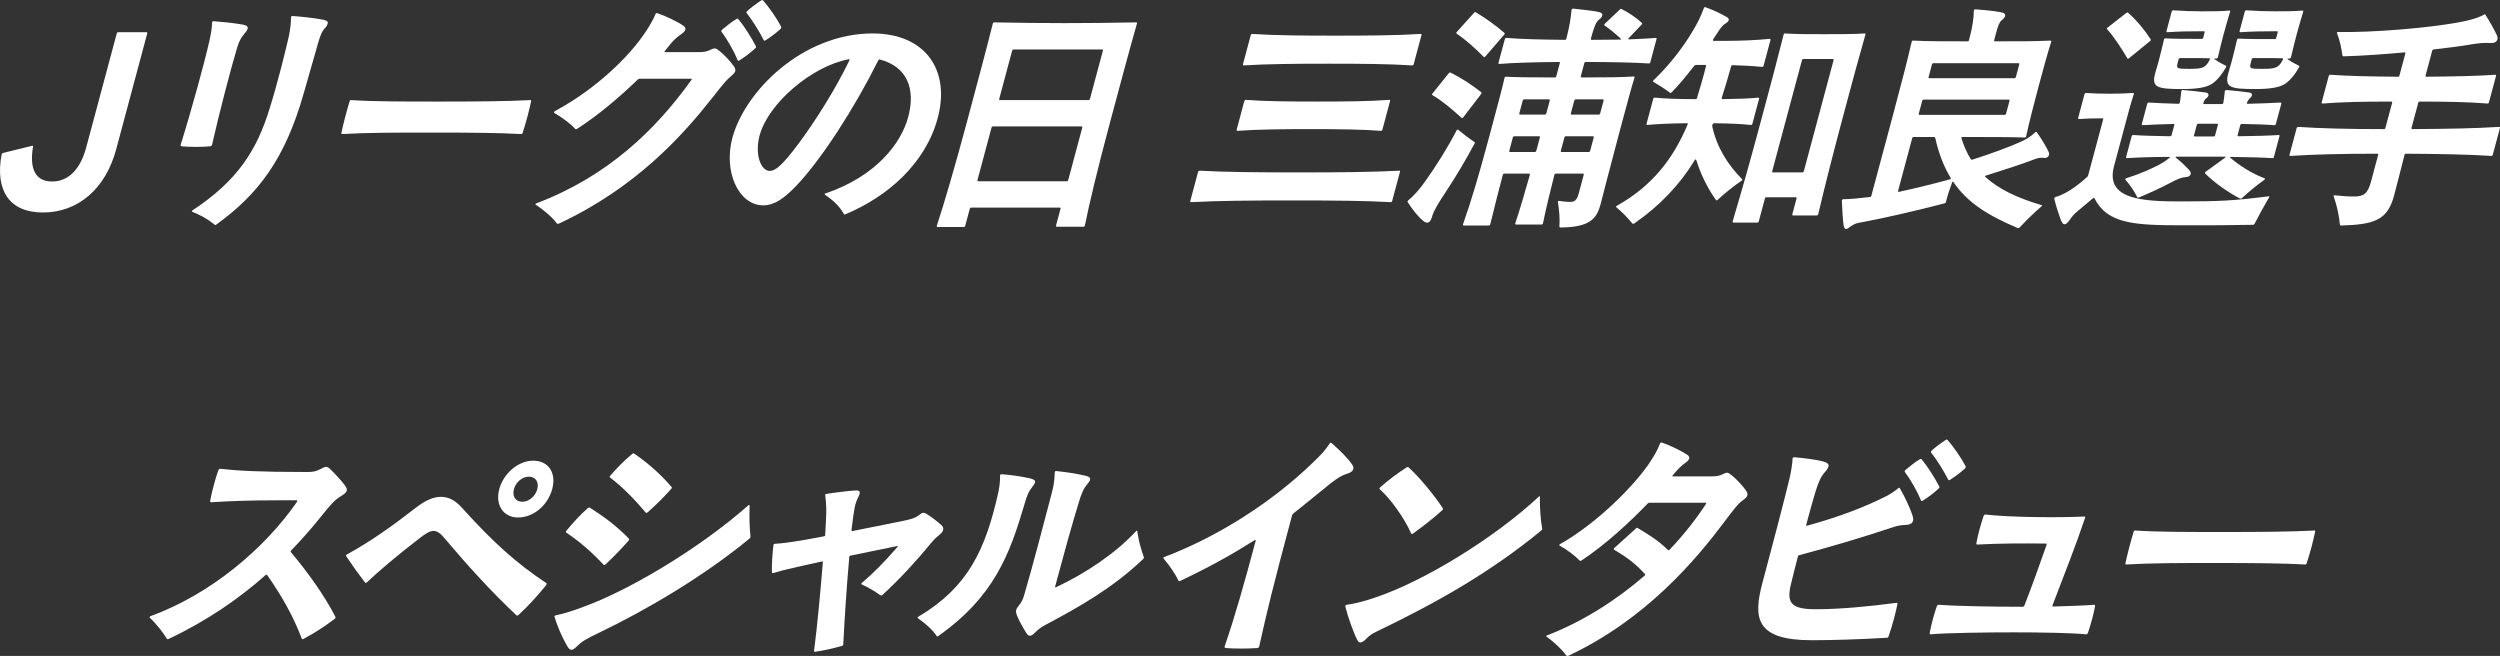
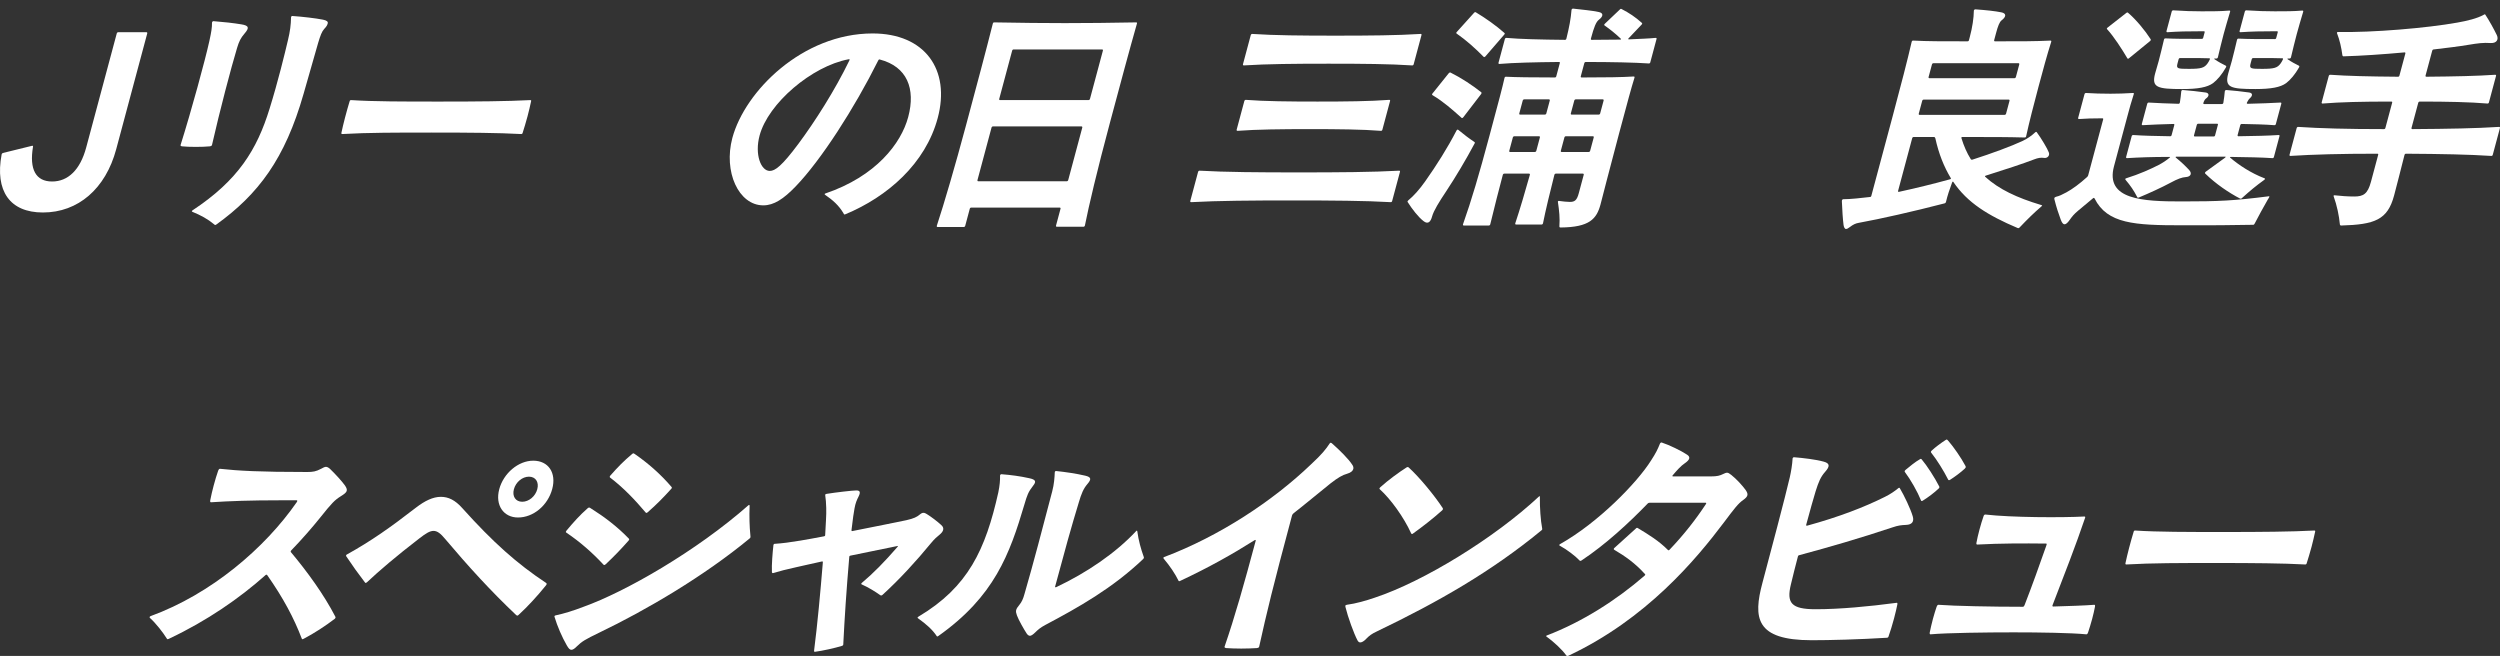
<svg xmlns="http://www.w3.org/2000/svg" id="_レイヤー_2" data-name="レイヤー 2" viewBox="0 0 386.242 101.343">
  <rect x="0" y="0" width="386.242" height="101.343" fill="#333333" stroke="none" />
  <defs>
    <style>
      .cls-1 {
        fill: #fff;
        stroke-width: 0px;
      }
    </style>
  </defs>
  <g id="_レイヤー_1-2" data-name="レイヤー 1">
    <g>
      <path class="cls-1" d="M.249,23.862c.041-.152.121-.189.203-.228l4.472-1.102c.116-.038.213,0,.173.152-.584,3.496.439,5.357,2.953,5.357,2.479,0,4.348-1.824,5.264-5.243l4.725-17.63c.03-.114.121-.19.228-.19h4.354c.106,0,.156.076.125.19l-4.795,17.896c-1.629,6.08-5.873,9.765-11.324,9.765-5.098,0-7.434-3.306-6.377-8.967Z" />
      <path class="cls-1" d="M32.773,3.42c.021-.076.112-.152.184-.152,1.526.114,3.211.304,4.328.494,1.223.19,1.228.57.508,1.406-.619.721-.857,1.216-1.168,2.242-.93,3.077-2.666,9.689-3.869,14.97-.031.114-.086.19-.345.229-1.092.114-3.251.114-4.283,0-.237-.038-.253-.114-.222-.229,1.674-5.319,3.796-13.109,4.438-16.034.316-1.444.419-2.09.41-2.85l.02-.076ZM45.17,2.47c1.599.113,3.59.342,4.733.569.57.114.803.304.731.57-.071.266-.157.456-.553.874-.35.38-.583.988-.935,2.166-.504,1.747-1.037,3.609-2.249,7.865-2.864,10.031-6.986,15.503-13.478,20.177-.045.038-.127.076-.162.076s-.07,0-.182-.114c-.954-.798-2.066-1.406-3.375-1.938-.096-.038-.065-.152.061-.228,7.014-4.636,9.939-9.347,11.898-15.731,1.266-4.065,2.351-8.511,2.84-10.601.32-1.33.443-2.317.466-3.458.006-.152.097-.228.203-.228Z" />
      <path class="cls-1" d="M52.747,20.519c.158-.722.336-1.52.561-2.356.234-.874.468-1.748.707-2.508.041-.152.121-.19.228-.19,3.515.228,8.081.228,13.745.228s10.383-.038,13.938-.228c.142,0,.157.076.126.19-.158.722-.326,1.482-.551,2.318-.254.95-.544,1.899-.752,2.546-.031.114-.087.19-.229.19-3.453-.19-8.116-.228-13.816-.228-5.486,0-9.876,0-13.832.228-.105,0-.156-.076-.125-.19Z" />
-       <path class="cls-1" d="M101.484,2.014c1.172.38,3.158,1.292,4.107,1.976.475.342.434.76-.346,1.292-.779.532-1.312,1.064-1.905,1.824l-.639.798c-.101.114-.04.152.065.152h5.062c.956,0,1.33-.076,1.979-.38.242-.114.439-.19.617-.19.176,0,.334.076.627.304.853.646,1.832,1.748,2.321,2.432.202.304.282.532.222.76-.062.228-.264.456-.629.76-.774.646-1.368,1.406-2.924,3.382-4.5,5.699-11.707,13.831-23.682,19.416-.081.038-.152.038-.188.038-.07,0-.131-.038-.156-.076-.641-.912-2.146-2.166-3.262-2.888-.061-.038-.03-.152.086-.19,11.068-4.18,18.488-11.399,23.979-19.074.111-.152.052-.19-.056-.19h-7.93c-.105,0-.187.038-.324.152-2.72,2.622-5.986,5.434-9.363,7.6-.127.076-.232.076-.283,0-.621-.722-2.096-1.824-3.111-2.394-.121-.076-.182-.114-.162-.19.021-.076.112-.152.32-.266,5.871-3.154,11.24-8.132,13.953-12.312.665-1.026,1.081-1.786,1.381-2.508.096-.228.167-.228.238-.228ZM114.079,2.964c.781.912,2.008,2.812,2.703,4.18.051.076.01.228-.082.304-.668.646-1.686,1.406-2.491,1.9-.126.076-.197.076-.237-.039-.555-1.368-1.613-3.229-2.501-4.407-.05-.076-.065-.152.128-.342.547-.457,1.504-1.254,2.207-1.634.127-.076.162-.076.273.038ZM117.777,0c.035,0,.096.038.257.228.782.913,1.963,2.584,2.618,3.838.05.076.065.152.045.229-.01.038-.021.076-.167.228-.613.57-1.54,1.254-2.264,1.71-.127.076-.233.076-.298-.076-.671-1.33-1.71-3.001-2.558-4.065-.136-.152-.116-.228.031-.38.567-.531,1.494-1.216,2.091-1.595.172-.114.208-.114.244-.114Z" />
      <path class="cls-1" d="M144.874,18.238c-1.883,7.03-7.754,12.159-14.246,14.857-.082.038-.117.038-.152.038-.07,0-.096-.038-.187-.228-.712-1.178-1.595-1.976-2.822-2.812-.061-.038-.101-.152.015-.19,7.865-2.66,11.742-7.751,12.832-11.817,1.181-4.407-.18-7.789-4.379-8.891-.097-.038-.178,0-.254.152-3.675,7.371-8.832,15.388-12.753,19.454-1.864,1.938-3.368,2.926-4.997,2.926-3.823,0-6.18-5.206-4.785-10.411,1.934-7.219,10.84-16.148,21.672-16.148,8.072,0,12.062,5.585,10.057,13.07ZM131.221,9.348c.075-.152.062-.229-.126-.19-5.666,1.064-12.407,6.801-13.741,11.779-.784,2.925.197,5.471,1.578,5.471.814,0,1.867-.76,4.412-4.18,2.545-3.419,5.653-8.283,7.877-12.88Z" />
      <path class="cls-1" d="M167.386,35.033h-4.106c-.106,0-.156-.076-.126-.19l.692-2.583c.03-.114-.02-.19-.126-.19h-13.665c-.105,0-.196.076-.228.19l-.702,2.622c-.03.114-.122.19-.228.19h-4.036c-.106,0-.157-.076-.126-.19,1.139-3.458,2.818-9.196,4.518-15.541,1.721-6.421,3.075-11.475,4.135-15.693.041-.152.121-.19.228-.19,3.52.076,8.253.114,10.908.114,2.903,0,7.479-.038,11.005-.114.142,0,.156.076.125.19-1.17,4.104-2.473,8.968-4.162,15.275-2.006,7.485-3.265,12.843-3.877,15.921-.031.114-.122.19-.229.19ZM153.415,19.53c-.106,0-.197.076-.229.19l-2.168,8.094c-.031.114.02.19.126.19h13.665c.105,0,.197-.076.228-.19l2.169-8.094c.03-.114-.021-.19-.126-.19h-13.665ZM168.169,15.465c.106,0,.197-.076.229-.19l1.995-7.447c.03-.114-.021-.19-.126-.19h-13.665c-.106,0-.197.076-.228.19l-1.996,7.447c-.03.114.021.19.126.19h13.665Z" />
      <path class="cls-1" d="M183.897,31.043l1.202-4.484c.03-.113.121-.189.228-.189,3.938.228,9.239.266,15.328.266s11.409-.038,15.505-.266c.143,0,.157.076.127.189l-1.201,4.484c-.031.114-.087.19-.229.19-3.903-.229-9.133-.266-15.222-.266s-11.479.038-15.612.266c-.105,0-.156-.077-.126-.19ZM191.062,20.024l1.182-4.408c.03-.114.121-.189.228-.189,2.877.228,6.832.265,11.08.265s8.116-.038,11.081-.265c.141,0,.156.076.125.189l-1.181,4.408c-.03.114-.086.19-.228.19-2.842-.228-6.69-.266-10.974-.266-4.248,0-8.188.038-11.187.266-.106,0-.157-.076-.127-.19ZM192.036,9.917l1.201-4.484c.03-.114.121-.19.228-.19,3.443.228,7.646.266,12.85.266,5.275,0,9.533-.038,13.17-.266.142,0,.156.076.126.19l-1.201,4.484c-.031.114-.087.19-.229.19-3.479-.229-7.646-.266-12.921-.266-5.239,0-9.497.038-13.099.266-.105,0-.156-.076-.125-.19Z" />
      <path class="cls-1" d="M225.023,20.176c.075-.152.191-.19.277-.114.869.722,1.723,1.368,2.475,1.862.121.076.102.152.035.266-1.278,2.394-2.896,5.129-4.383,7.371-1.064,1.596-1.937,3.002-2.171,3.876-.234.874-.654,1.254-1.326.722-.793-.608-1.741-1.824-2.438-2.925-.075-.114-.02-.19.071-.266.866-.722,1.723-1.672,2.635-2.964,1.77-2.508,3.428-5.129,4.824-7.828ZM228.84,14.515l-2.772,3.61c-.102.114-.183.152-.269.076-1.398-1.254-2.858-2.546-4.479-3.496-.061-.039-.086-.076-.065-.152.011-.039.021-.077.066-.114l2.498-3.116c.102-.114.183-.152.278-.114,1.688.836,3.4,1.976,4.744,3.04.085.076.064.152,0,.266ZM225.069,4.939l2.671-2.964c.102-.114.207-.114.268-.076,1.526.912,3.132,2.052,4.42,3.191.086.077.065.152-.035.266l-2.925,3.382c-.091.076-.172.114-.258.038-1.222-1.254-2.706-2.583-4.141-3.572-.121-.076-.101-.152,0-.266ZM255.926,6.042l-.957,3.572c-.03.114-.086.19-.228.19-2.225-.152-5.815-.228-9.745-.228-.106,0-.197.076-.228.19l-.54,2.014c-.03.114.021.189.126.189,3.717,0,6.276-.038,8.041-.152.142,0,.157.076.127.19-.529,1.709-.957,3.306-2.372,8.587-1.649,6.156-2.475,9.5-2.872,10.981-.601,2.242-1.69,3.534-6.16,3.571-.142,0-.203-.038-.197-.189.088-1.254-.016-2.318-.231-3.762-.015-.076.051-.19.183-.152.546.076,1.233.152,1.658.152.744,0,1.088-.228,1.383-1.33l.764-2.85c.031-.114-.02-.19-.126-.19h-4.177c-.106,0-.197.076-.229.19-.666,2.622-1.34,5.396-1.758,7.486-.03.114-.121.19-.228.19h-3.93c-.106,0-.156-.076-.126-.19.701-2.09,1.516-4.864,2.254-7.486.03-.114-.021-.19-.127-.19h-3.822c-.106,0-.198.076-.229.19-.591,2.204-1.277,4.902-1.939,7.638-.031.114-.122.19-.229.19h-3.858c-.106,0-.157-.076-.126-.19,1.326-3.762,2.45-7.562,4.09-13.679,1.537-5.738,1.984-7.41,2.322-8.93.041-.152.121-.189.227-.189,1.467.076,4.006.113,7.546.113.142,0,.198-.076.228-.189l.54-2.014c.03-.114.016-.19-.126-.19-3.728.038-7.005.114-9.215.304-.106,0-.156-.076-.126-.189l.978-3.648c.03-.114.121-.19.228-.19,2.108.19,5.31.266,9.052.304.142,0,.197-.076.229-.19.453-1.824.683-3.078.791-4.408.006-.152.132-.228.238-.228,1.27.152,3.033.304,3.999.532.738.152.667.684.003,1.178-.445.342-.756,1.102-1.244,2.926-.03.114.02.19.127.19,1.521,0,3.019-.038,4.399-.038.142,0,.162-.076.076-.152-.874-.836-1.752-1.52-2.47-2.014-.121-.076-.09-.19.046-.304l2.28-2.166c.101-.114.136-.114.172-.114.035,0,.07,0,.131.038,1.122.57,2.143,1.254,3.111,2.128.086.076.065.152-.035.266l-2.021,2.128c-.102.114-.041.152.064.152,1.614-.076,3.005-.114,4.133-.228.142,0,.156.076.126.19ZM237.128,23.482c.105,0,.197-.076.229-.19l.549-2.051c.031-.114-.02-.19-.126-.19h-3.823c-.105,0-.197.076-.229.19l-.549,2.051c-.031.114.02.19.126.19h3.823ZM238.676,17.707c.105,0,.197-.076.228-.19l.529-1.976c.031-.113-.02-.19-.126-.19h-3.823c-.105,0-.197.077-.229.19l-.529,1.976c-.03.114.021.19.127.19h3.823ZM241.922,21.05c-.106,0-.198.076-.229.19l-.55,2.051c-.03.114.02.19.127.19h4.176c.107,0,.198-.076.229-.19l.55-2.051c.03-.114-.02-.19-.126-.19h-4.177ZM246.994,17.707c.106,0,.198-.076.229-.19l.529-1.976c.03-.113-.021-.19-.126-.19h-4.178c-.105,0-.197.077-.228.19l-.529,1.976c-.03.114.02.19.126.19h4.177Z" />
-       <path class="cls-1" d="M269.123,27.662c.086.076.101.152-.071.266-1.124.76-2.744,2.051-3.697,2.963-.091.077-.197.077-.248,0-1.442-2.013-2.395-4.141-3.048-6.193-.04-.114-.157-.076-.223.038-2.282,3.762-5.343,6.992-9.262,9.727-.172.114-.208.114-.243.114-.07,0-.131-.038-.156-.076-.697-.836-1.524-1.71-2.367-2.394-.147-.114-.137-.152-.127-.19s.021-.076.229-.19c5.254-2.964,8.559-7.105,10.809-12.463.076-.152.025-.228-.116-.228-2.735.038-4.42.114-6.089.266-.106,0-.157-.076-.127-.19l1.029-3.837c.029-.114.121-.19.228-.19,1.659.152,3.373.229,6.312.229.141,0,.197-.076.228-.19.509-1.634,1.002-3.344,1.384-4.902.041-.152-.02-.19-.126-.19h-1.416c-.106,0-.232.076-.288.152-1.299,1.672-2.499,3.116-3.461,4.066-.102.114-.183.152-.269.076-.707-.532-1.823-1.253-2.562-1.672-.061-.038-.111-.114.036-.266,2.948-2.812,5.331-6.155,6.772-8.891.35-.646.735-1.558.99-2.242.03-.114.075-.152.146-.152.035,0,.07,0,.167.039,1.162.417,2.294.95,3.274,1.52.484.304.241.684-.22.95-.46.266-.729.608-1.515,1.824-.122.19-.289.418-.422.646-.065.114-.061.228.081.228h2.019c1.946,0,4.268-.076,6.63-.304.142,0,.157.076.126.19l-1.059,3.951c-.031.114-.086.19-.228.19-1.553-.152-3.09-.228-4.531-.266-.106,0-.223.038-.253.152-.377,1.406-.957,3.306-1.455,4.902-.03.114.02.19.126.19,2.452-.038,3.985-.076,5.513-.229.142,0,.156.077.127.19l-1.029,3.837c-.03.114-.086.19-.228.19-1.517-.152-3.09-.228-5.699-.266-.106,0-.161.076-.228.19-.066.114-.062.228-.031.38.742,3.306,2.457,5.89,4.567,8.056ZM280.679,33.286h-3.646c-.105,0-.156-.076-.125-.19l.651-2.432c.03-.114-.021-.19-.126-.19h-4.531c-.106,0-.197.076-.229.19l-.947,3.534c-.03.114-.121.19-.227.19h-3.682c-.107,0-.157-.076-.127-.19,1.496-5.053,2.615-8.967,4.529-16.111,1.426-5.319,2.413-9.005,3.34-12.729.041-.152.121-.189.229-.189,1.633.113,3.615.113,6.094.113,2.442,0,4.496,0,6.189-.113.143,0,.157.076.127.189-1.069,3.724-1.924,6.916-3.248,11.855-1.812,6.763-2.933,11.209-4.043,15.882-.031.114-.122.19-.229.19ZM278.623,9.119c-.106,0-.198.076-.229.19l-4.592,17.137c-.03.113.021.189.127.189h4.531c.105,0,.197-.076.228-.189l4.592-17.137c.031-.114-.02-.19-.126-.19h-4.531Z" />
      <path class="cls-1" d="M311.711,35.224c-4.579-1.938-7.766-3.914-9.92-7.106-.05-.076-.11-.114-.197.076-.36.951-.727,2.052-.946,3.002-.03.114-.086.19-.238.228-4.832,1.254-9.88,2.394-13.229,3.002-.48.076-.886.266-1.376.646-.31.228-.437.304-.613.304s-.318-.266-.368-.608c-.119-.874-.208-2.394-.261-3.647-.006-.114.004-.152.015-.19.021-.076.112-.152.183-.152,1.168,0,2.812-.19,4.127-.342.143,0,.197-.076.229-.19l3.288-12.273c1.242-4.636,2.337-8.854,2.943-11.513.041-.152.122-.19.228-.19,2.2.114,4.395.114,8.396.114.142,0,.197-.077.228-.19l.122-.457c.407-1.52.618-2.963.63-4.065.005-.152.131-.228.238-.228,1.633.114,3.043.266,3.983.456.845.152.808.684.054,1.254-.319.266-.553.874-.838,1.938l-.295,1.103c-.031.113.02.19.126.19,4.177,0,6.159,0,8.562-.114.142,0,.156.076.126.19-.666,2.09-1.276,4.37-1.959,6.916-.723,2.698-1.481,5.662-1.915,7.675-.03.114-.086.19-.229.19-2.74-.077-4.899-.077-9.643-.077-.107,0-.162.077-.122.19.356,1.178.841,2.28,1.436,3.23.05.076.146.114.263.076,2.98-.95,6.047-2.09,7.748-2.888.729-.342,1.381-.797,1.949-1.33.092-.076.172-.114.248,0,.676.912,1.654,2.545,1.855,3.116.186.494-.244.912-.72.836-.511-.076-.956,0-1.548.228-1.66.646-4.686,1.634-7.469,2.508-.117.038-.172.114-.086.19,2.135,1.938,4.904,3.229,8.574,4.332.131.038.227.076.217.113-.011.039-.056.076-.102.114-1.195,1.026-2.158,1.976-3.389,3.268-.102.114-.207.114-.304.077ZM301.388,27.51c-1.029-1.71-1.845-3.686-2.387-6.156-.04-.113-.09-.19-.232-.19h-3.115c-.105,0-.197.077-.227.19l-2.169,8.094c-.041.152.009.228.126.19,2.443-.532,5.281-1.216,7.882-1.938.151-.038.173-.114.122-.19ZM297.201,15.389c-.106,0-.197.076-.228.19l-.529,1.976c-.031.114.02.19.126.19h13.134c.105,0,.197-.076.228-.19l.529-1.976c.03-.114-.021-.19-.126-.19h-13.134ZM311.221,12.083c.106,0,.197-.076.228-.19l.52-1.938c.03-.114-.02-.189-.126-.189h-13.134c-.106,0-.197.076-.228.189l-.519,1.938c-.031.114.019.19.125.19h13.134Z" />
      <path class="cls-1" d="M350.533,30.322c.07,0,.096.038.085.076-.01.038-.086.19-.264.456-.659,1.14-1.426,2.546-2.014,3.686-.076.152-.121.19-.264.19-3.808.076-6.038.076-10.959.076-7.327,0-11.55-.228-13.511-4.142-.075-.114-.146-.114-.237-.038l-2.279,1.9c-.684.57-.952.912-1.354,1.482-.288.418-.562.646-.773.646s-.399-.228-.586-.722c-.387-1.063-.645-1.824-.971-3.116-.025-.038-.03-.152-.01-.228.021-.076.146-.152.264-.19.49-.114.896-.304,1.6-.684.91-.494,2.055-1.33,3.18-2.356.137-.114.157-.19.197-.342l2.291-8.549c.031-.114.016-.189-.126-.189-1.345,0-2.771.038-3.606.113-.105,0-.156-.076-.125-.189l.977-3.647c.031-.114.121-.19.229-.19,1.183.076,2.377.114,3.793.114,1.133,0,2.275-.038,3.463-.114.143,0,.168.038.127.19-.376,1.139-.682,2.279-.987,3.419l-2.066,7.713c-1.385,5.168,4.421,5.434,10.438,5.434,5.841,0,8.102-.114,13.489-.798ZM332.177,6.346l-3.261,2.659c-.138.114-.198.077-.248,0-.802-1.368-2.103-3.381-3.118-4.483-.085-.076-.064-.152.072-.266l2.865-2.242c.137-.114.208-.114.294-.038,1.212,1.026,2.63,2.736,3.478,4.066.05.076.055.19-.082.304ZM335.21,24.356c.092-.076.102-.114-.04-.114-2.726,0-4.693.076-6.564.19-.106,0-.157-.076-.126-.19l.854-3.192c.03-.114.122-.19.229-.19,1.633.114,3.393.152,5.719.19.142,0,.198-.076.229-.19l.407-1.52c.03-.114.016-.189-.127-.189-1.814.038-3.251.113-4.759.189-.106,0-.156-.076-.126-.189l.835-3.116c.03-.114.122-.19.228-.19,1.467.076,2.791.152,4.587.19.142,0,.197-.076.228-.19.093-.608.174-1.178.211-1.71.005-.152.132-.228.238-.228.971.076,2.522.228,3.508.38.617.076.592.57.11.912-.172.114-.294.304-.421.646-.03.114-.061.228.08.228h2.762c.142,0,.197-.076.229-.19.102-.646.174-1.178.22-1.748.006-.152.132-.228.238-.228.971.076,2.523.228,3.509.38.617.076.566.531.109.912-.137.114-.258.304-.41.608-.076.152-.061.228.116.228,1.993-.038,3.464-.114,5.042-.19.142,0,.156.076.126.19l-.835,3.116c-.03.113-.086.189-.228.189-1.562-.114-3.04-.152-5.047-.189-.106,0-.197.076-.228.189l-.407,1.52c-.03.114.02.19.126.19,2.523-.038,4.48-.076,6.211-.19.141,0,.156.076.126.19l-.855,3.192c-.03.114-.087.19-.228.19-1.74-.114-3.783-.152-6.463-.19-.071,0-.152.038-.066.114,1.323,1.14,3.217,2.394,5.305,3.191.096.038.111.114-.025.228-1.363.988-2.183,1.672-3.444,2.812-.102.114-.218.152-.339.076-1.678-.874-3.719-2.242-5.344-3.838-.086-.076-.056-.19.082-.304l2.986-2.166c.092-.076.111-.152.006-.152h-7.541c-.105,0-.162.076-.076.152.758.608,1.435,1.253,2.041,1.899.545.608.174,1.064-.508,1.102-.577.038-1.24.266-2.358.874-1.407.76-3.422,1.672-4.895,2.28-.162.076-.222.038-.263-.076-.514-.988-.993-1.71-1.801-2.66-.076-.114-.02-.19.097-.228,2.084-.646,3.82-1.444,5.01-2.052.658-.342,1.22-.722,1.722-1.14ZM334.555,5.928c1.572.076,2.882.076,5.608.076.142,0,.197-.076.229-.19l.213-.798c.031-.114.016-.19-.126-.19-2.761,0-3.869.038-5.634.152-.106,0-.156-.076-.126-.19l.804-3.001c.031-.114.121-.19.229-.19,1.739.113,2.968.152,4.42.152,1.628,0,2.867,0,4.242-.114.142,0,.167.038.127.19-.321,1.064-.773,2.622-.998,3.458-.234.874-.656,2.584-.886,3.572-.03.114-.122.19-.229.19h-.247c-.106,0-.152.038-.031.114.536.38,1.248.76,1.719.988.096.038.1.152.034.266-.604,1.064-1.333,1.938-1.996,2.432-.882.646-2.333.912-4.741.912-3.857,0-4.788-.228-4.208-2.394.173-.646.371-1.253.555-1.938.163-.608.606-2.394.815-3.306.04-.152.121-.19.228-.19ZM341.306,9.005c-.981-.038-2.043-.038-3.354-.038h-1.133c-.105,0-.197.076-.228.19l-.173.646c-.214.798-.012.836,1.758.836,1.912,0,2.378-.152,2.88-.836.111-.152.243-.38.329-.57.076-.152.062-.229-.08-.229ZM339.396,19.303l-.428,1.595c-.03.114.021.19.127.19h2.902c.143,0,.197-.076.229-.19l.427-1.595c.03-.114.017-.19-.126-.19h-2.902c-.105,0-.197.076-.229.19ZM345.837,5.965c1.573.076,3.06.076,5.608.076.142,0,.197-.076.228-.19l.225-.836c.03-.114.016-.19-.127-.19-2.549,0-3.868.038-5.633.152-.106,0-.157-.076-.127-.19l.805-3.001c.03-.114.121-.19.229-.19,1.738.113,2.968.152,4.419.152,1.629,0,2.868,0,4.243-.114.142,0,.156.076.126.19-.31,1.026-.753,2.546-.997,3.458-.234.874-.656,2.584-.887,3.572-.03.114-.121.19-.228.19h-.212c-.106,0-.188.038-.066.114.536.38,1.248.76,1.718.988.097.038.101.152.035.266-.604,1.064-1.334,1.938-1.997,2.432-.881.646-2.332.912-4.74.912-3.858,0-4.789-.228-4.208-2.394.173-.646.371-1.253.555-1.938.163-.608.596-2.356.804-3.268.041-.152.123-.19.229-.19ZM352.599,9.005c-.981-.038-2.043-.038-3.354-.038h-1.133c-.105,0-.197.076-.228.19l-.173.646c-.214.798-.012.836,1.758.836,1.912,0,2.377-.152,2.88-.836.11-.152.243-.38.329-.57.076-.152.062-.229-.08-.229Z" />
      <path class="cls-1" d="M386.229,19.796l-1.1,4.104c-.03.114-.087.19-.229.19-3.515-.229-7.601-.304-13.183-.342-.107,0-.198.076-.229.19-.637,2.508-1.212,4.787-1.609,6.269-1.008,3.762-2.971,4.484-8.181,4.636-.106,0-.192-.076-.196-.19-.114-1.292-.455-2.926-.964-4.332-.04-.114.04-.152.112-.152.996.113,2.107.19,3.064.19,1.416,0,2.084-.38,2.593-2.28l1.11-4.142c.029-.114.015-.19-.127-.19-5.629,0-9.907.114-13.438.342-.106,0-.156-.076-.126-.19l1.1-4.104c.03-.114.122-.19.228-.19,3.408.228,7.626.342,13.254.342.143,0,.198-.076.229-.189l1.039-3.876c.03-.114.015-.19-.127-.19-4.602,0-7.809.077-10.631.304-.105,0-.156-.076-.125-.19l1.089-4.065c.03-.114.121-.19.228-.19,2.711.19,5.876.266,10.468.304.142,0,.198-.076.229-.19l.906-3.381c.03-.114.015-.19-.126-.19-3.339.304-6.692.532-9.403.608-.106,0-.167-.038-.196-.19-.155-1.14-.406-2.317-.829-3.382-.04-.114.051-.19.157-.19,5.279.114,13.757-.608,18.406-1.444,1.522-.266,3.111-.646,4.113-1.216.045-.038.127-.076.162-.076s.061.038.086.076c.58.874,1.296,2.166,1.773,3.154.313.684-.053,1.254-.927,1.216-1.219-.077-1.993.038-3.399.266-1.593.266-3.459.494-5.432.722-.106,0-.198.076-.238.229l-1.019,3.799c-.03.114.021.19.126.19,4.436-.039,7.818-.114,10.631-.304.142,0,.156.076.126.19l-1.089,4.065c-.031.114-.086.19-.229.19-2.699-.228-6.113-.304-10.468-.304-.105,0-.197.077-.228.19l-.938,3.496-.102.38c-.03.113.021.189.127.189,5.639-.038,9.766-.114,13.402-.342.141,0,.156.076.126.19Z" />
      <path class="cls-1" d="M33.993,72.428c2.786.304,6.099.494,13.462.494.885,0,1.365-.076,2.15-.494.287-.152.541-.304.753-.304s.456.152.652.342c.788.76,1.802,1.862,2.292,2.546.504.76.361,1.026-.615,1.634s-1.418,1.064-3.177,3.268c-1.222,1.52-2.762,3.306-4.524,5.13-.103.114-.087.189-.037.266,2.574,3.077,5.082,6.535,6.855,9.955.025.039.041.114.031.152-.011.039-.031.114-.123.19-1.382,1.064-3.185,2.242-4.789,3.078-.08.038-.162.076-.197.076s-.07,0-.111-.114c-1.183-3.116-2.852-6.27-5.338-9.803-.051-.076-.157-.076-.248,0-4.002,3.572-9.045,7.067-14.921,9.841-.081.038-.162.076-.197.076-.071,0-.121-.076-.146-.114-.569-.912-1.645-2.317-2.614-3.191-.025-.039-.05-.076-.04-.114.021-.076.065-.114.147-.152,9.376-3.42,17.688-10.525,22.602-17.631.121-.19.07-.266-.035-.266h-2.62c-4.46,0-7.677.114-10.596.304-.106,0-.167-.038-.13-.304.27-1.406.758-3.23,1.221-4.56.107-.266.188-.304.294-.304Z" />
      <path class="cls-1" d="M53.471,85.803c.021-.076.066-.114.146-.152,3.701-2.052,6.668-4.142,10.643-7.22,1.383-1.064,2.645-1.672,3.848-1.672,1.168,0,2.204.494,3.319,1.748,4.744,5.281,8.46,8.587,12.94,11.551.086.076.111.114.091.19-.021.076-.075.152-.233.342-1.165,1.444-2.766,3.191-3.982,4.293-.192.19-.237.228-.309.228-.07,0-.131-.038-.217-.114-3.898-3.686-7.426-7.562-10.918-11.703-1.443-1.748-2.086-1.596-3.96-.152-3.655,2.812-6.229,5.016-8.169,6.839-.092.076-.208.114-.258.038-1.025-1.33-2.004-2.698-2.886-4.027-.051-.076-.076-.114-.056-.19ZM77.131,75.582c.662-2.47,2.951-4.408,5.252-4.408,2.337,0,3.607,1.862,2.936,4.37-.682,2.546-2.916,4.408-5.287,4.408-2.23,0-3.562-1.9-2.9-4.37ZM83.008,75.582c.295-1.102-.26-1.938-1.286-1.938s-2.029.836-2.325,1.938c-.295,1.102.26,1.938,1.287,1.938s2.028-.835,2.324-1.938Z" />
      <path class="cls-1" d="M85.839,95.074c1.392-.304,2.626-.684,4.321-1.33,6.463-2.317,17.417-8.587,25.48-15.692.137-.114.178,0,.172.152-.063,1.558-.021,3.116.123,4.56.021.19.01.228,0,.266-.021.076-.065.114-.157.19-6.999,5.775-15.828,10.981-23.183,14.515-2.196,1.063-2.703,1.368-3.473,2.127-.339.342-.604.532-.851.532s-.435-.228-.702-.684c-.725-1.254-1.471-2.964-1.898-4.407-.04-.114.016-.19.167-.229ZM87.425,82.155c.011-.038.021-.076.075-.152,1.146-1.368,2.059-2.394,3.31-3.496.137-.114.243-.114.364-.038,2.121,1.33,4.156,2.85,5.984,4.75.086.076.055.19-.047.304-1.17,1.33-2.198,2.394-3.525,3.647-.183.152-.254.152-.339.076-1.731-1.862-3.595-3.496-5.722-4.94-.061-.038-.121-.076-.101-.152ZM94.278,73.492c1.171-1.33,2.098-2.28,3.374-3.344.091-.076.137-.114.208-.114.035,0,.096.038.217.114,2.03,1.406,3.954,3.078,5.68,5.091.051.076.066.152-.035.266-1.206,1.33-2.234,2.394-3.668,3.647-.137.114-.243.114-.293.038-1.641-1.938-3.433-3.837-5.493-5.396-.085-.076-.101-.152.011-.304Z" />
      <path class="cls-1" d="M119.723,84.017c1.153-.076,2.326-.228,3.92-.494,1.113-.19,2.19-.38,3.571-.646.223-.038.269-.076.274-.228.072-1.596.202-3.002.163-4.18-.009-.76-.083-1.406-.153-1.938-.029-.152.051-.19.203-.229,1.406-.228,4.002-.532,4.604-.532.566,0,.672.266.356.913-.304.608-.487,1.025-.64,1.861-.117.57-.262,1.634-.461,3.306-.016.19.01.229.161.19,3.369-.684,6.764-1.33,8.307-1.672,1.169-.266,1.62-.494,2.075-.874.228-.19.39-.266.566-.266.178,0,.334.076.516.189.729.456,1.581,1.102,2.207,1.672.318.266.389.532.317.798-.062.228-.229.456-.547.722-.411.342-.72.57-1.348,1.33-2.21,2.698-4.814,5.548-7.483,7.979-.092.076-.208.114-.329.038-.743-.532-1.834-1.216-2.88-1.672-.096-.038-.065-.152.025-.228,1.732-1.444,3.531-3.268,5.533-5.585.056-.076.076-.152-.041-.114l-7.229,1.481c-.152.038-.198.077-.203.229-.449,5.243-.72,9.423-.924,13.488-.006.152-.086.19-.203.229-1.082.342-3,.76-4.139.912-.142,0-.177,0-.171-.152.522-4.065.981-9.081,1.354-13.641.005-.152-.02-.19-.171-.152-1.615.342-3.016.684-3.916.874-1.543.342-2.605.608-3.572.912-.116.038-.202-.038-.207-.152-.059-1.102.106-3.04.234-4.18.041-.152.122-.19.229-.19Z" />
      <path class="cls-1" d="M154.706,73.264c1.491.114,2.892.304,4.263.608,1.142.228,1.121.57.64,1.178-.75.95-.928,1.482-1.33,2.85-2.29,7.751-4.667,14.249-13.315,20.366-.046.038-.127.076-.162.076s-.061-.038-.086-.076c-.656-.988-1.6-1.824-2.878-2.736-.062-.038-.086-.076-.075-.114.01-.038.02-.076.146-.152,7.664-4.56,10.345-10.335,12.328-19.188.224-1.102.286-1.862.268-2.583-.006-.114.096-.228.202-.228ZM163.157,72.77c1.446.152,3.049.38,4.515.722.967.228.945.57.326,1.292-.617.722-.928,1.482-1.33,2.85-1.139,3.724-2.243,7.713-3.658,12.995-.021.076.03.152.191.076,4.662-2.204,9.158-5.243,12.34-8.663.102-.114.152-.038.167.038.205,1.482.552,2.698.995,3.951.04.114.029.152.02.19-.01.038-.066.114-.111.152-4.752,4.521-9.961,7.448-15.119,10.183-.784.418-1.113.722-1.544,1.14-.34.342-.639.532-.815.532s-.359-.114-.51-.342c-.404-.608-1.271-2.128-1.513-2.812-.241-.684-.216-.912.413-1.672.313-.38.553-.874.756-1.634,1.348-4.635,2.819-10.259,4.281-15.845.295-1.102.367-2.166.395-2.926.005-.152.096-.228.202-.228Z" />
      <path class="cls-1" d="M205.601,68.4c.07,0,.156.076.242.152,1.03.912,2.494,2.318,3.114,3.305.126.19.172.418.121.608-.082.304-.401.57-.938.722-.724.19-1.482.646-2.557,1.482-1.666,1.33-3.135,2.583-5.737,4.636-.138.114-.203.228-.233.342-3.023,11.285-3.875,14.857-5.073,20.253-.03.113-.086.189-.38.228-.541.038-1.507.076-2.392.076s-1.796-.038-2.315-.076c-.238-.038-.289-.114-.258-.228,1.605-4.674,2.97-9.5,4.803-16.339.03-.114-.021-.19-.146-.114-3.494,2.204-7.078,4.217-11.531,6.307-.162.076-.223.039-.264-.076-.504-1.026-1.285-2.204-2.279-3.382-.025-.038-.051-.076-.04-.114.01-.038.021-.076.101-.113,8.583-3.23,16.846-8.702,22.707-14.325,1.691-1.558,2.341-2.394,2.883-3.229.057-.076.102-.114.173-.114Z" />
      <path class="cls-1" d="M207.847,93.592c.021-.076.065-.114.218-.152,1.432-.19,3.005-.646,4.331-1.102,7.575-2.508,18.51-9.233,25.354-15.617.137-.114.161-.076.157.076-.029,1.558.119,3.648.346,4.788.014.076.029.152.02.19-.021.076-.066.114-.157.19-7.627,6.27-15.793,10.981-25.38,15.579-.81.379-1.164.646-1.65,1.14-.35.38-.684.57-.932.57-.176,0-.323-.114-.439-.342-.539-1.026-1.46-3.534-1.847-5.13-.015-.076-.03-.152-.02-.19ZM217.483,72.162c.036,0,.071,0,.132.038,1.681,1.52,4.083,4.445,5.284,6.308.05.076.045.228-.092.342-1.353,1.216-3.009,2.508-4.543,3.609-.091.076-.188.039-.237-.038-1.159-2.546-3.177-5.32-4.858-6.839-.086-.076-.065-.152.082-.304,1.215-1.102,2.887-2.317,4.081-3.078.081-.038.116-.038.151-.038Z" />
      <path class="cls-1" d="M249.411,84.663l3.317-3.001c.102-.114.183-.152.305-.076,1.646.988,3.258,1.976,4.651,3.381.085.077.157.077.258-.038,2.214-2.318,4.049-4.673,5.601-7.029.111-.152.061-.229-.045-.229h-8.638c-.106,0-.224.038-.323.152-2.838,2.926-6.425,6.27-10.212,8.777-.126.076-.197.076-.283,0-.631-.684-1.984-1.71-2.975-2.242-.156-.076-.182-.114-.171-.152.01-.038.02-.076.146-.152,5.877-3.306,11.881-9.461,14.046-12.919.721-1.102,1.035-1.748,1.365-2.583.076-.152.157-.19.263-.19,1.173.379,3.053,1.292,3.952,1.899.51.342.433.76-.347,1.292-.344.228-.628.494-.967.836-.294.304-.553.608-.912,1.026-.102.113-.086.189.055.189h5.842c.955,0,1.375-.114,1.907-.38.242-.114.404-.19.581-.19.178,0,.359.114.652.342.818.646,1.746,1.672,2.236,2.356.227.342.307.57.246.798-.061.228-.264.456-.653.721-.79.57-1.337,1.292-2.935,3.42-4.344,5.775-12.012,14.971-24.043,20.632-.08.038-.151.038-.187.038-.071,0-.132-.038-.157-.076-.641-.912-2.004-2.166-3.074-2.926-.061-.038-.04-.114.041-.152,5.48-2.09,10.775-5.472,15.111-9.233.137-.114.157-.19.071-.266-1.499-1.672-3.08-2.773-4.762-3.762-.087-.076-.065-.152.035-.266Z" />
      <path class="cls-1" d="M277.171,70.642c1.421.114,3.378.342,4.596.685.99.265.929.76.22,1.558-.709.797-1.02,1.558-1.487,3.04-.3.988-.854,2.926-1.445,5.13-.04.152.021.189.172.152,4.853-1.33,8.8-2.85,11.989-4.446.854-.418,1.553-.912,2.055-1.33.137-.114.197-.076.248,0,.66,1.103,1.658,3.192,1.99,4.332.261.874-.17,1.292-.994,1.33-.789.038-1.224.076-2.119.38-5.131,1.709-9.736,3.04-14.391,4.293-.152.038-.197.076-.238.228-.397,1.482-.738,2.888-1.079,4.293-.704,2.888.069,3.838,3.821,3.838,3.717,0,8.184-.418,12.478-.988.151-.038.167.038.151.229-.117.569-.285,1.33-.52,2.203-.266.988-.564,1.977-.85,2.774-.03.114-.121.19-.264.19-4.283.266-8.846.38-11.606.38-8.673,0-9.067-3.42-7.601-8.892,1.059-3.951,3.589-13.527,4.216-16.262.198-.874.388-1.976.44-2.964.021-.076.111-.152.218-.152ZM296.904,70.984c.782.912,2.008,2.812,2.703,4.179.051.076.01.229-.081.304-.669.646-1.687,1.406-2.492,1.9-.08.038-.116.038-.151.038s-.061-.038-.086-.076c-.554-1.368-1.612-3.229-2.501-4.408-.025-.038-.05-.076-.029-.152.01-.038.066-.114.156-.19.548-.456,1.505-1.253,2.209-1.634.126-.076.161-.076.272.038ZM300.773,67.906c.036,0,.096.038.258.228.782.912,1.962,2.584,2.618,3.838.05.076.064.152.045.228-.011.038-.021.076-.168.228-.613.57-1.539,1.253-2.263,1.709-.127.076-.233.076-.299-.076-.671-1.33-1.709-3.001-2.557-4.065-.137-.152-.116-.228.03-.38.568-.532,1.494-1.216,2.092-1.596.172-.114.207-.114.243-.114Z" />
      <path class="cls-1" d="M299.497,93.44c2.427.19,8.45.304,12.663.304h.354c.106,0,.188-.038.294-.304,1.138-2.926,2.267-6.08,3.318-9.081.127-.342.103-.38-.04-.38-3.529-.039-6.963-.039-10.59.152-.106,0-.167-.038-.151-.228.22-1.216.678-2.926,1.13-4.218.076-.152.157-.19.264-.19,3.949.456,11.833.494,15.282.304.142,0,.157.076.126.19-1.393,4.142-3.298,9.005-5.041,13.527-.04.152.021.19.127.19,2.498-.076,4.891-.152,6.301-.266.143,0,.168.038.132.304-.107.532-.225,1.103-.429,1.862-.193.722-.442,1.52-.63,2.09-.106.266-.153.304-.294.304-2.275-.228-7.247-.304-11.212-.304-4.212,0-10.286.076-12.825.304-.105,0-.167-.038-.141-.266.127-.608.305-1.406.499-2.128.203-.76.392-1.33.569-1.862.106-.266.188-.304.294-.304Z" />
      <path class="cls-1" d="M328.375,87.019c.158-.722.336-1.52.56-2.356.234-.874.469-1.748.708-2.508.041-.152.121-.19.228-.19,3.515.228,8.081.228,13.745.228s10.383-.038,13.938-.228c.143,0,.157.076.127.19-.158.722-.327,1.482-.551,2.318-.254.95-.545,1.9-.752,2.546-.031.114-.087.19-.229.19-3.453-.19-8.116-.228-13.816-.228-5.486,0-9.876,0-13.832.228-.105,0-.156-.076-.125-.19Z" />
    </g>
  </g>
</svg>